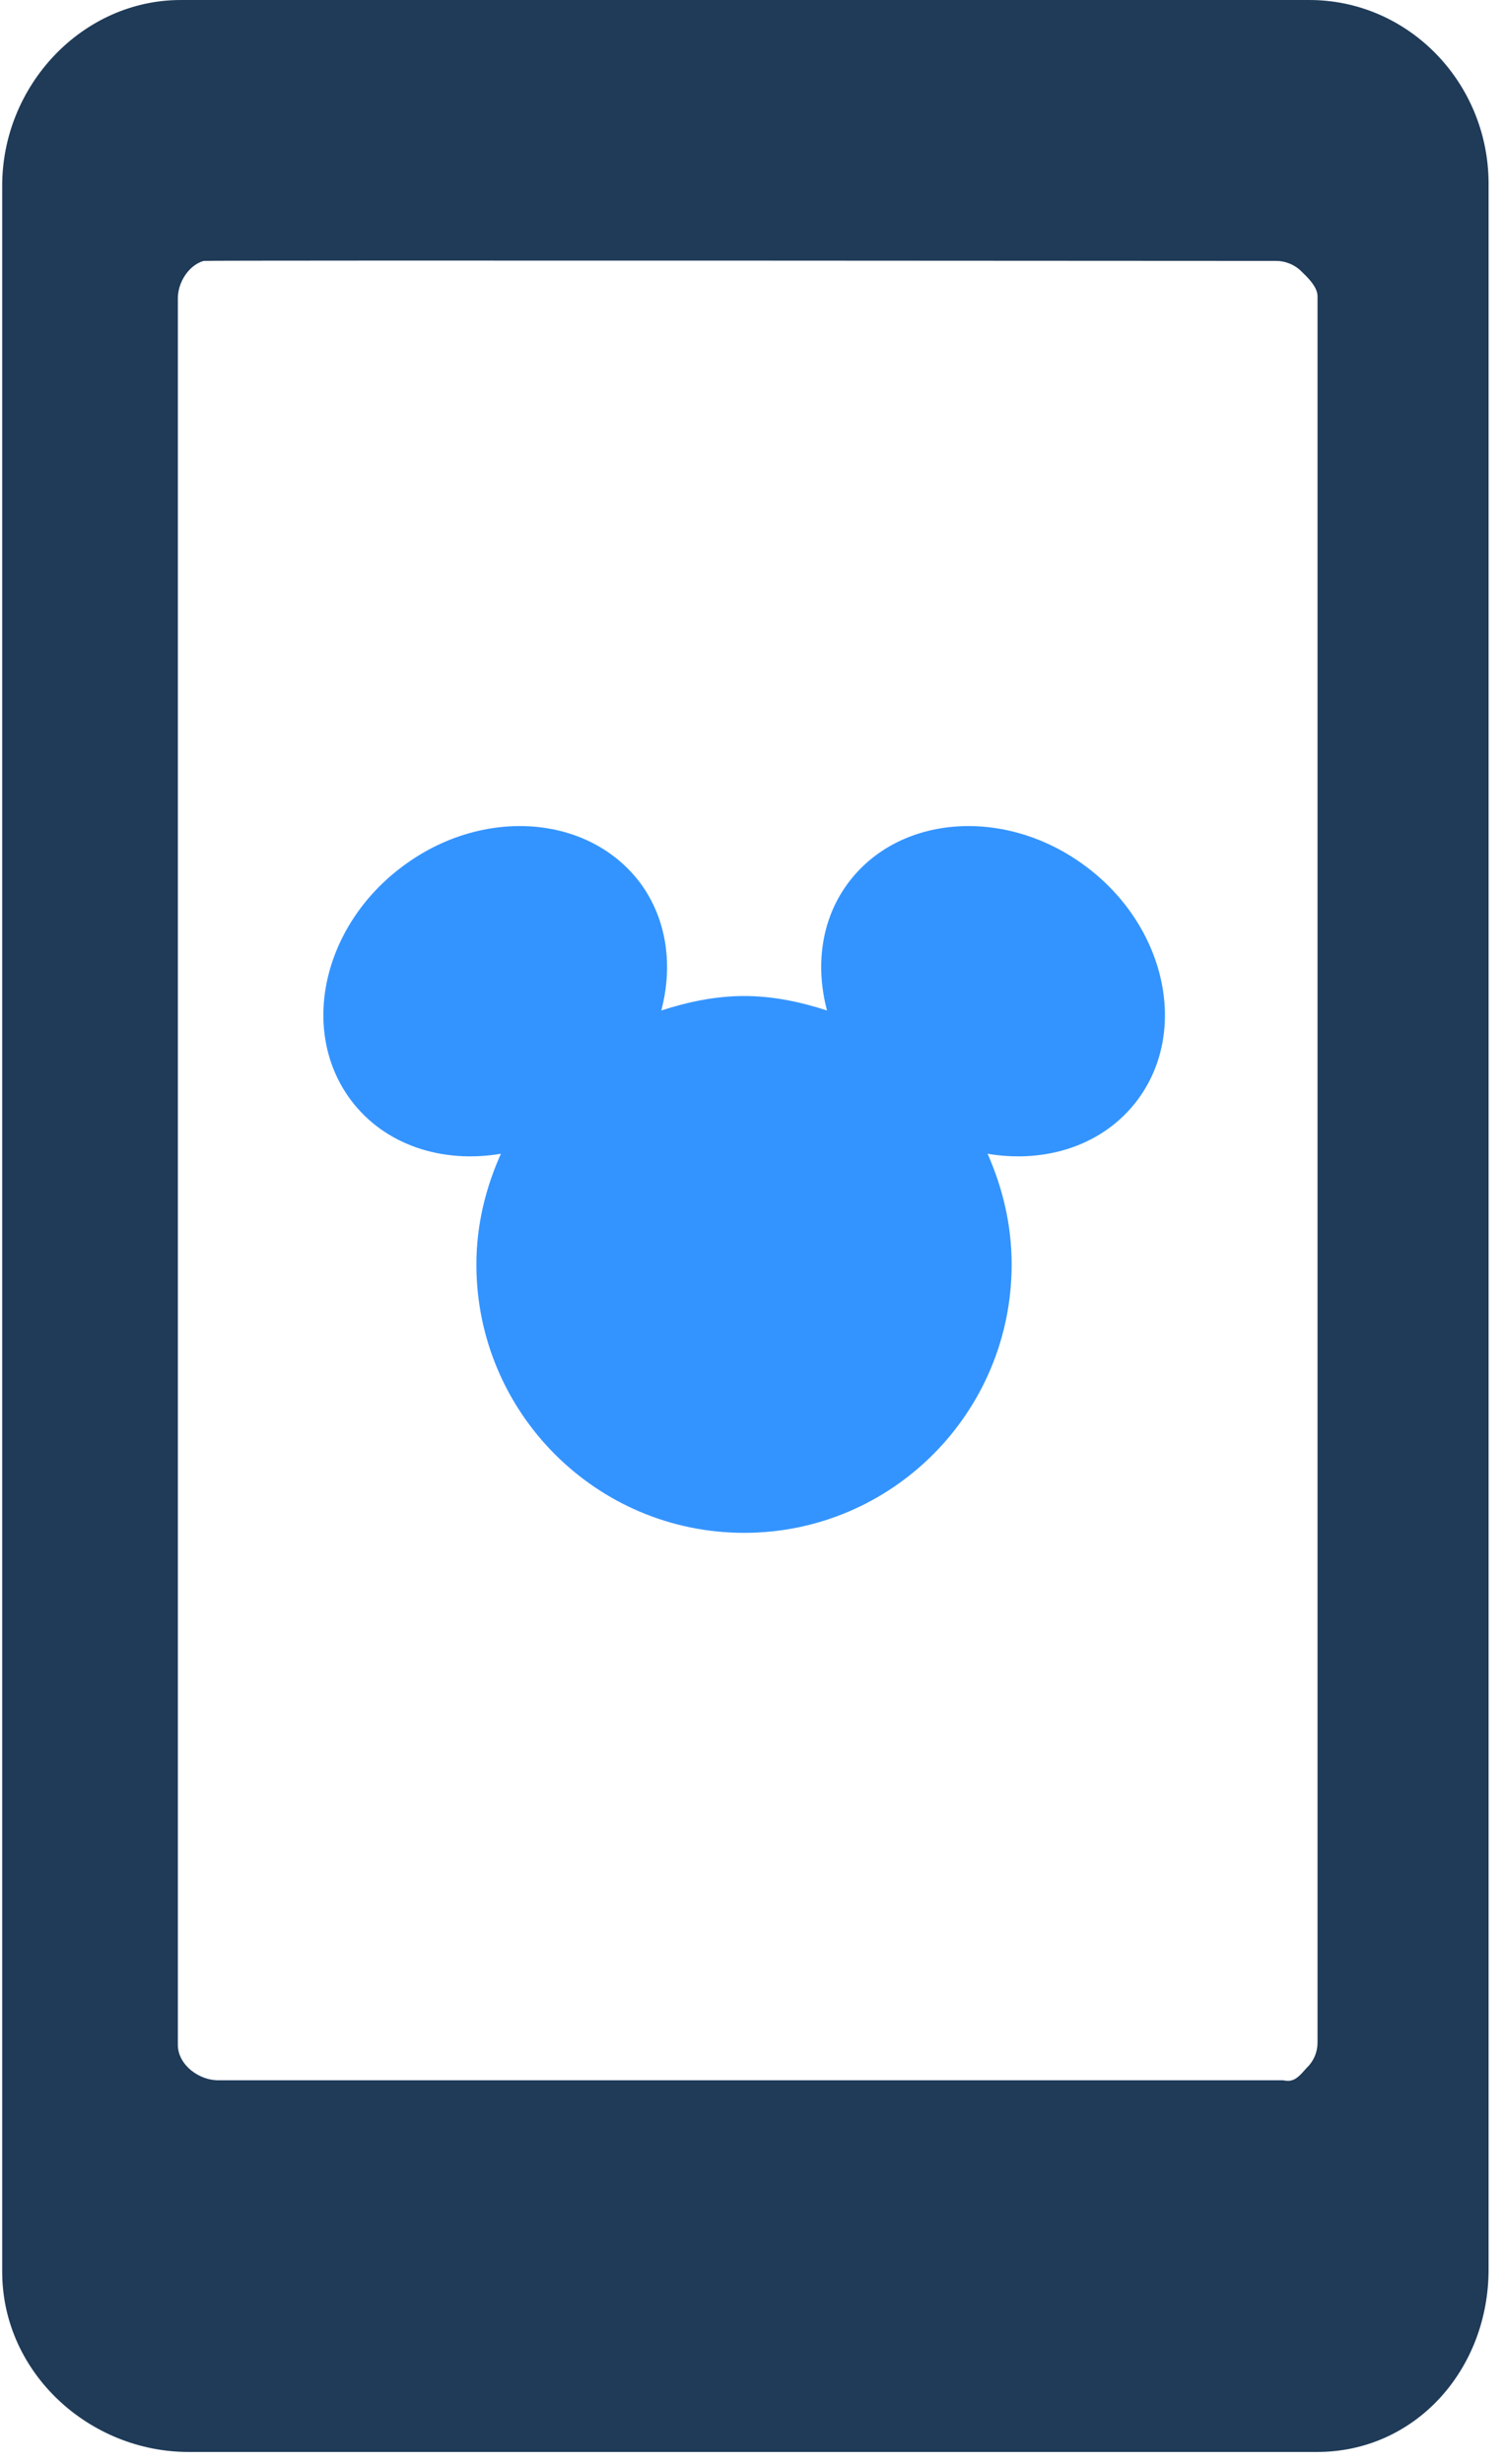
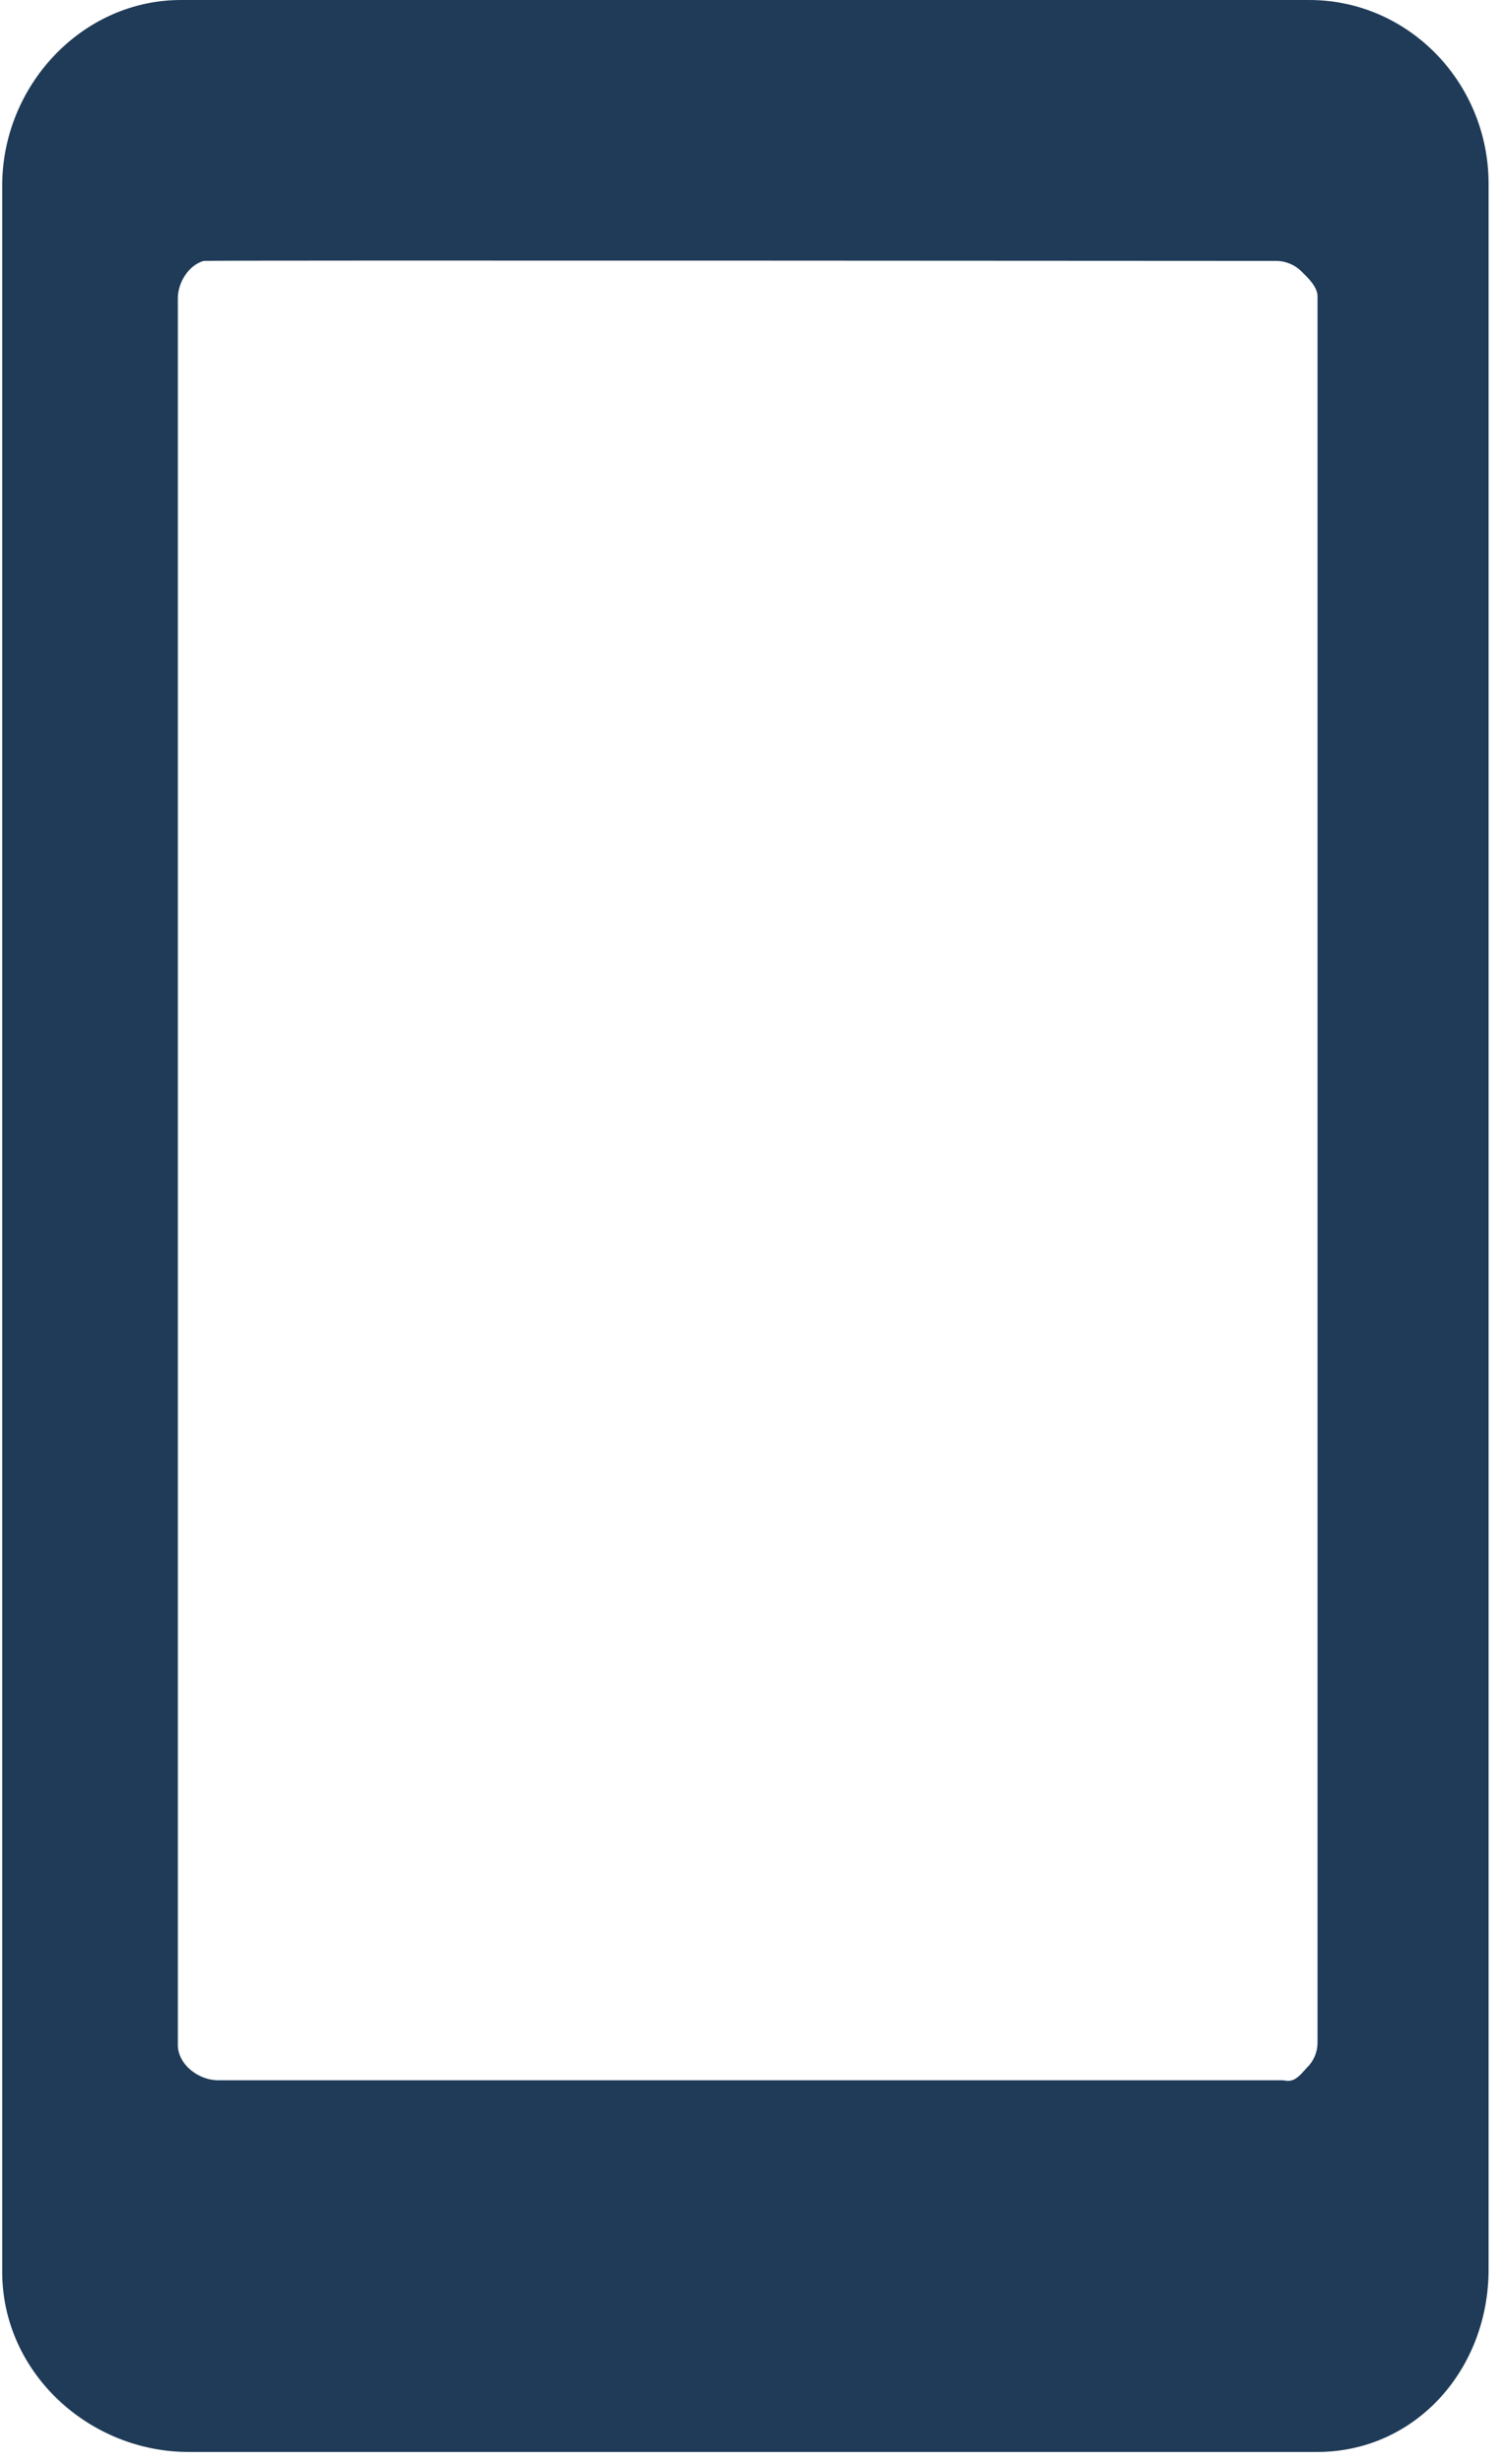
<svg xmlns="http://www.w3.org/2000/svg" width="122px" height="200px" viewBox="0 0 122 200" version="1.1">
  <title>icon_e327_mobile-app</title>
  <g id="Page-1" stroke="none" stroke-width="1" fill="none" fill-rule="evenodd">
    <g id="icon_e327_mobile-app">
-       <path d="M68.819,71.697 C66.634,74.658 66.177,78.406 67.129,82.013 C64.984,81.321 62.776,80.839 60.403,80.839 C58.055,80.839 55.825,81.321 53.677,82.013 C54.63,78.406 54.159,74.658 51.995,71.697 C47.812,66.085 39.17,65.463 32.693,70.306 C26.177,75.142 24.301,83.646 28.455,89.251 C31.214,92.958 35.909,94.443 40.658,93.642 C39.419,96.41 38.668,99.418 38.668,102.628 C38.668,114.654 48.408,124.409 60.403,124.409 C72.398,124.409 82.117,114.654 82.117,102.628 C82.117,99.418 81.388,96.41 80.164,93.642 C84.898,94.443 89.594,92.958 92.352,89.251 C96.513,83.646 94.617,75.142 88.122,70.306 C81.635,65.463 72.972,66.085 68.819,71.697" id="Fill-1" fill="#3494FF" />
      <path d="M106.944,165.804 C106.944,166.543 106.634,167.289 106.092,167.803 C105.766,168.152 105.348,168.712 104.867,168.837 C104.604,168.922 104.372,168.876 104.124,168.837 L17.783,168.837 C16.188,168.883 14.468,167.609 14.436,166.007 L14.436,24.279 C14.406,22.941 15.319,21.519 16.529,21.177 C16.746,21.115 103.597,21.177 103.597,21.177 C104.339,21.177 105.085,21.488 105.595,21.986 C106.138,22.513 106.913,23.244 106.944,24.006 L106.944,165.804 Z M106.201,0.001 L14.701,0.001 C6.687,-0.015 0.132,6.95 0.178,15.159 L0.178,184.43 C0.209,192.639 7.308,199.03 15.351,199.006 L106.866,199.006 C114.879,199.03 120.861,192.306 120.83,184.119 L120.83,14.834 C120.784,6.625 114.244,-0.045 106.201,0.001 L106.201,0.001 Z" id="Fill-3" fill="#1F3B58" />
    </g>
  </g>
</svg>